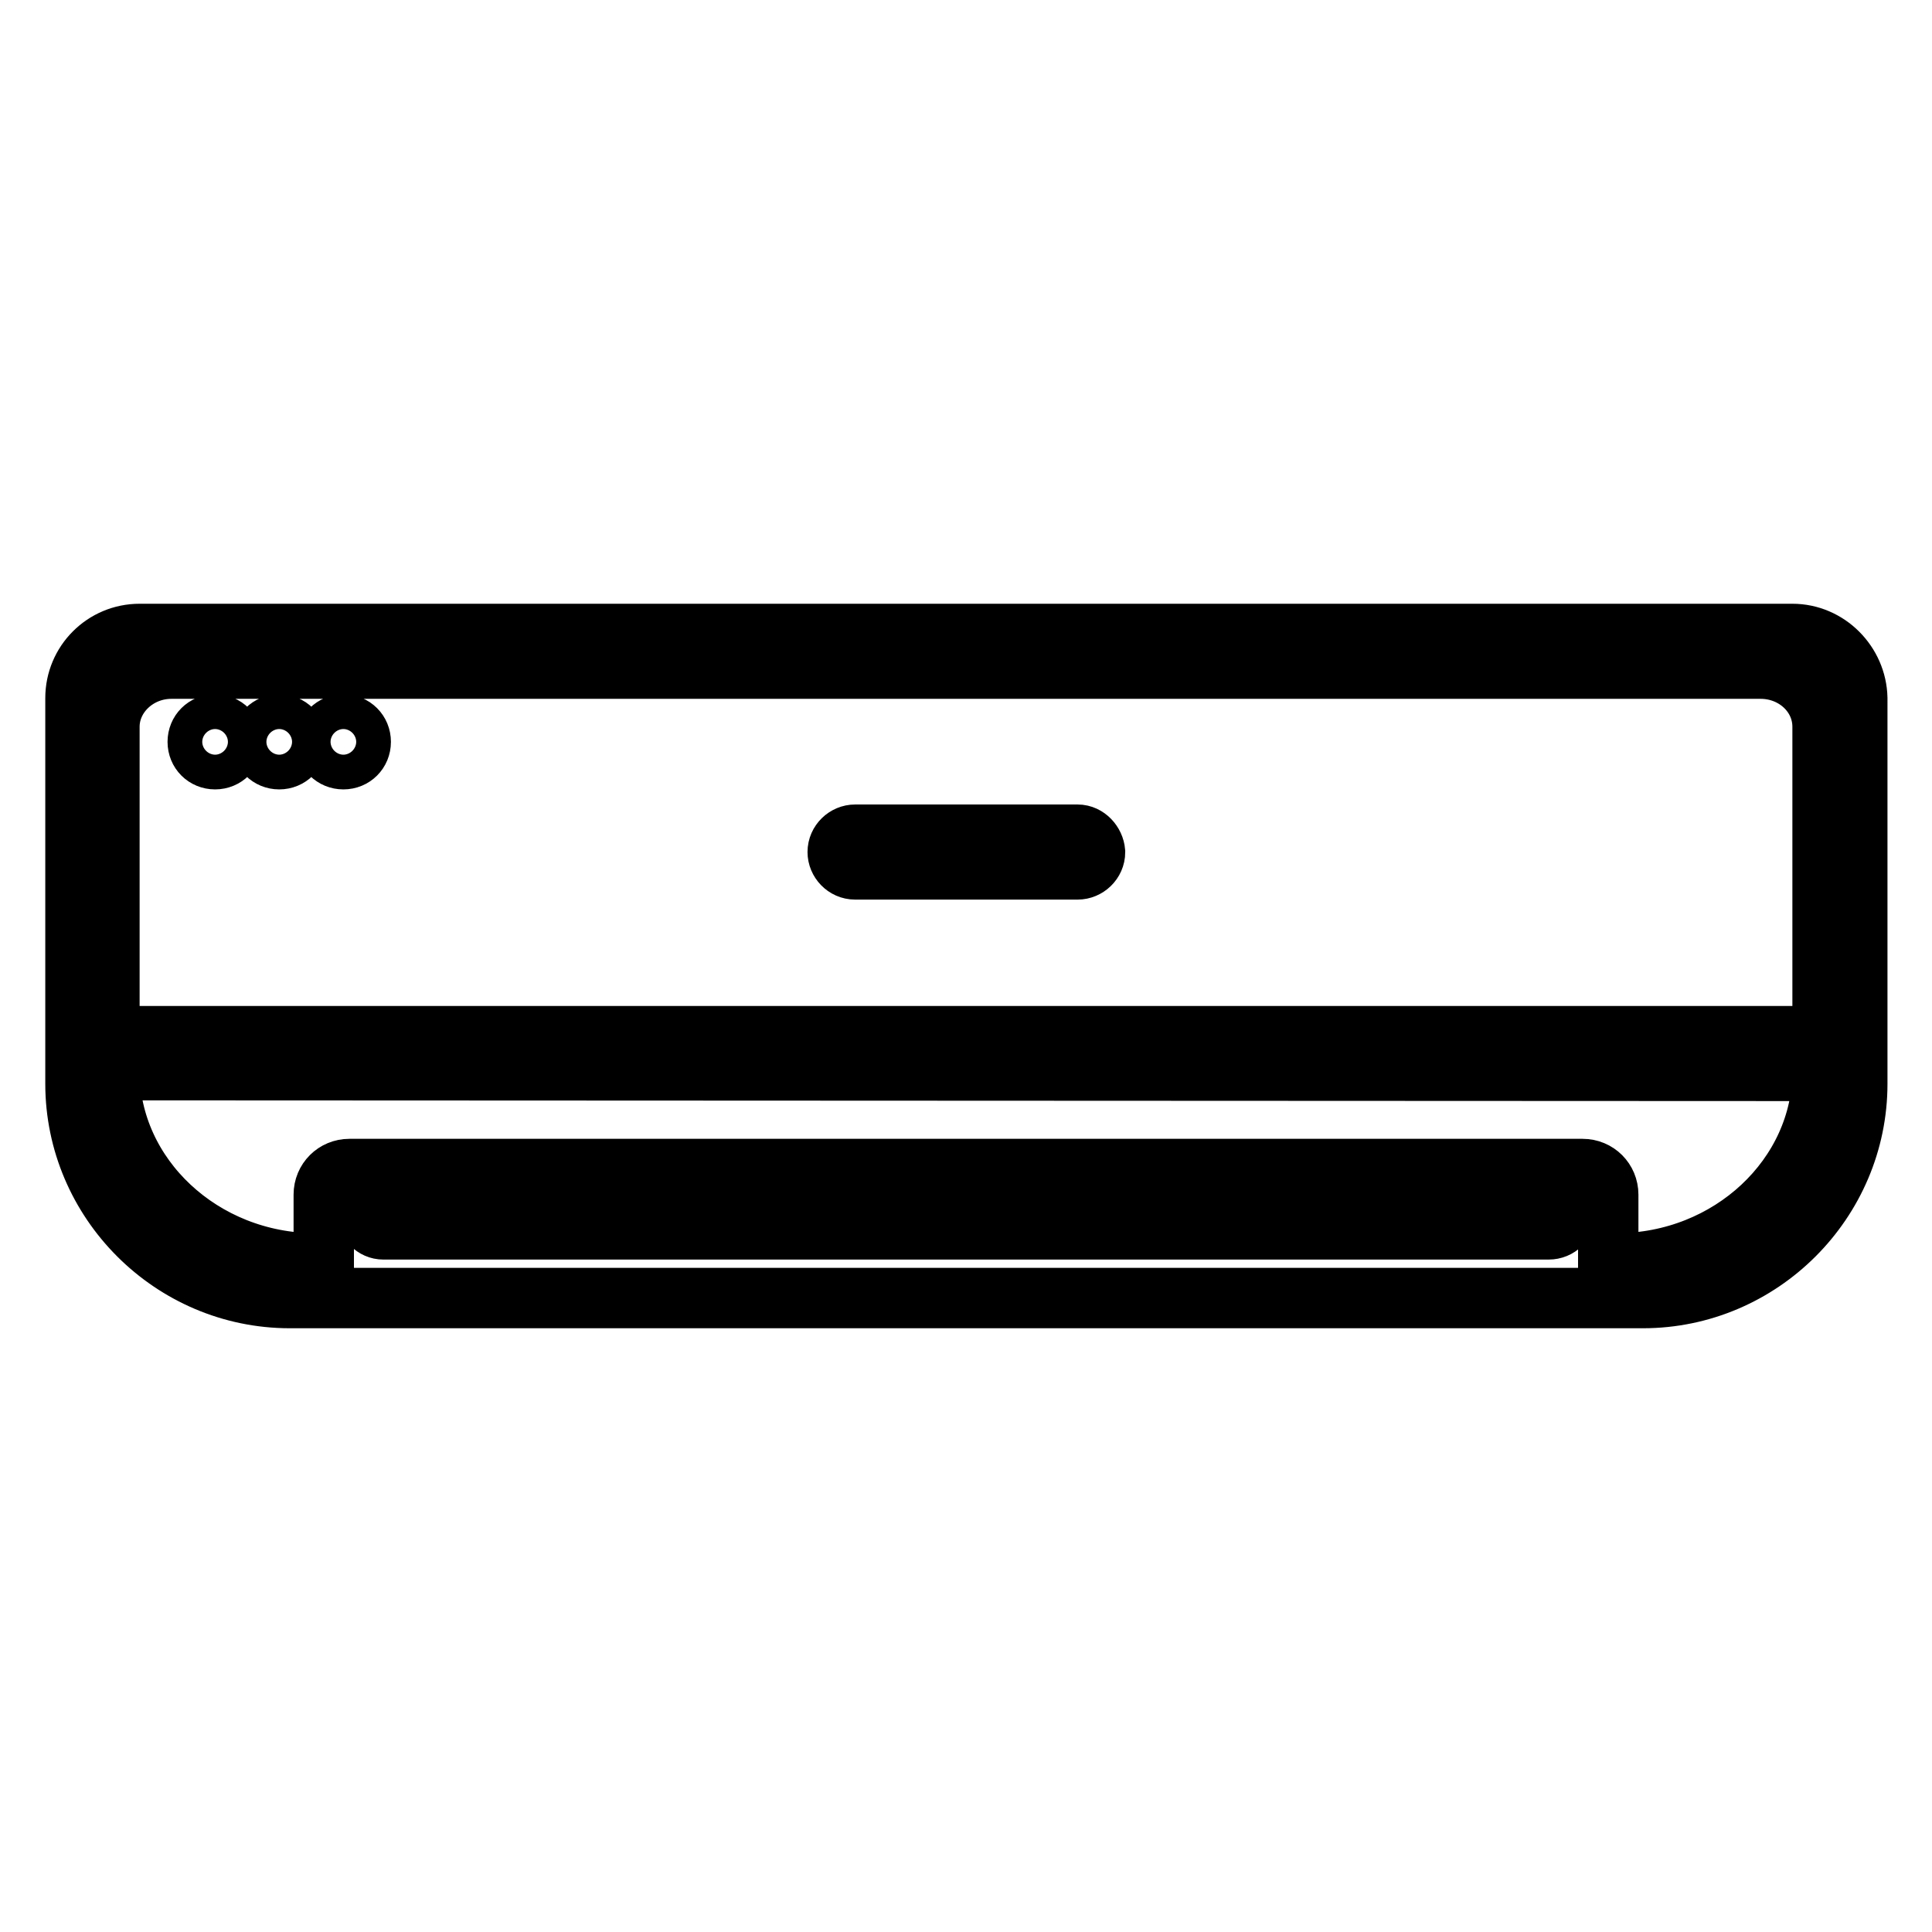
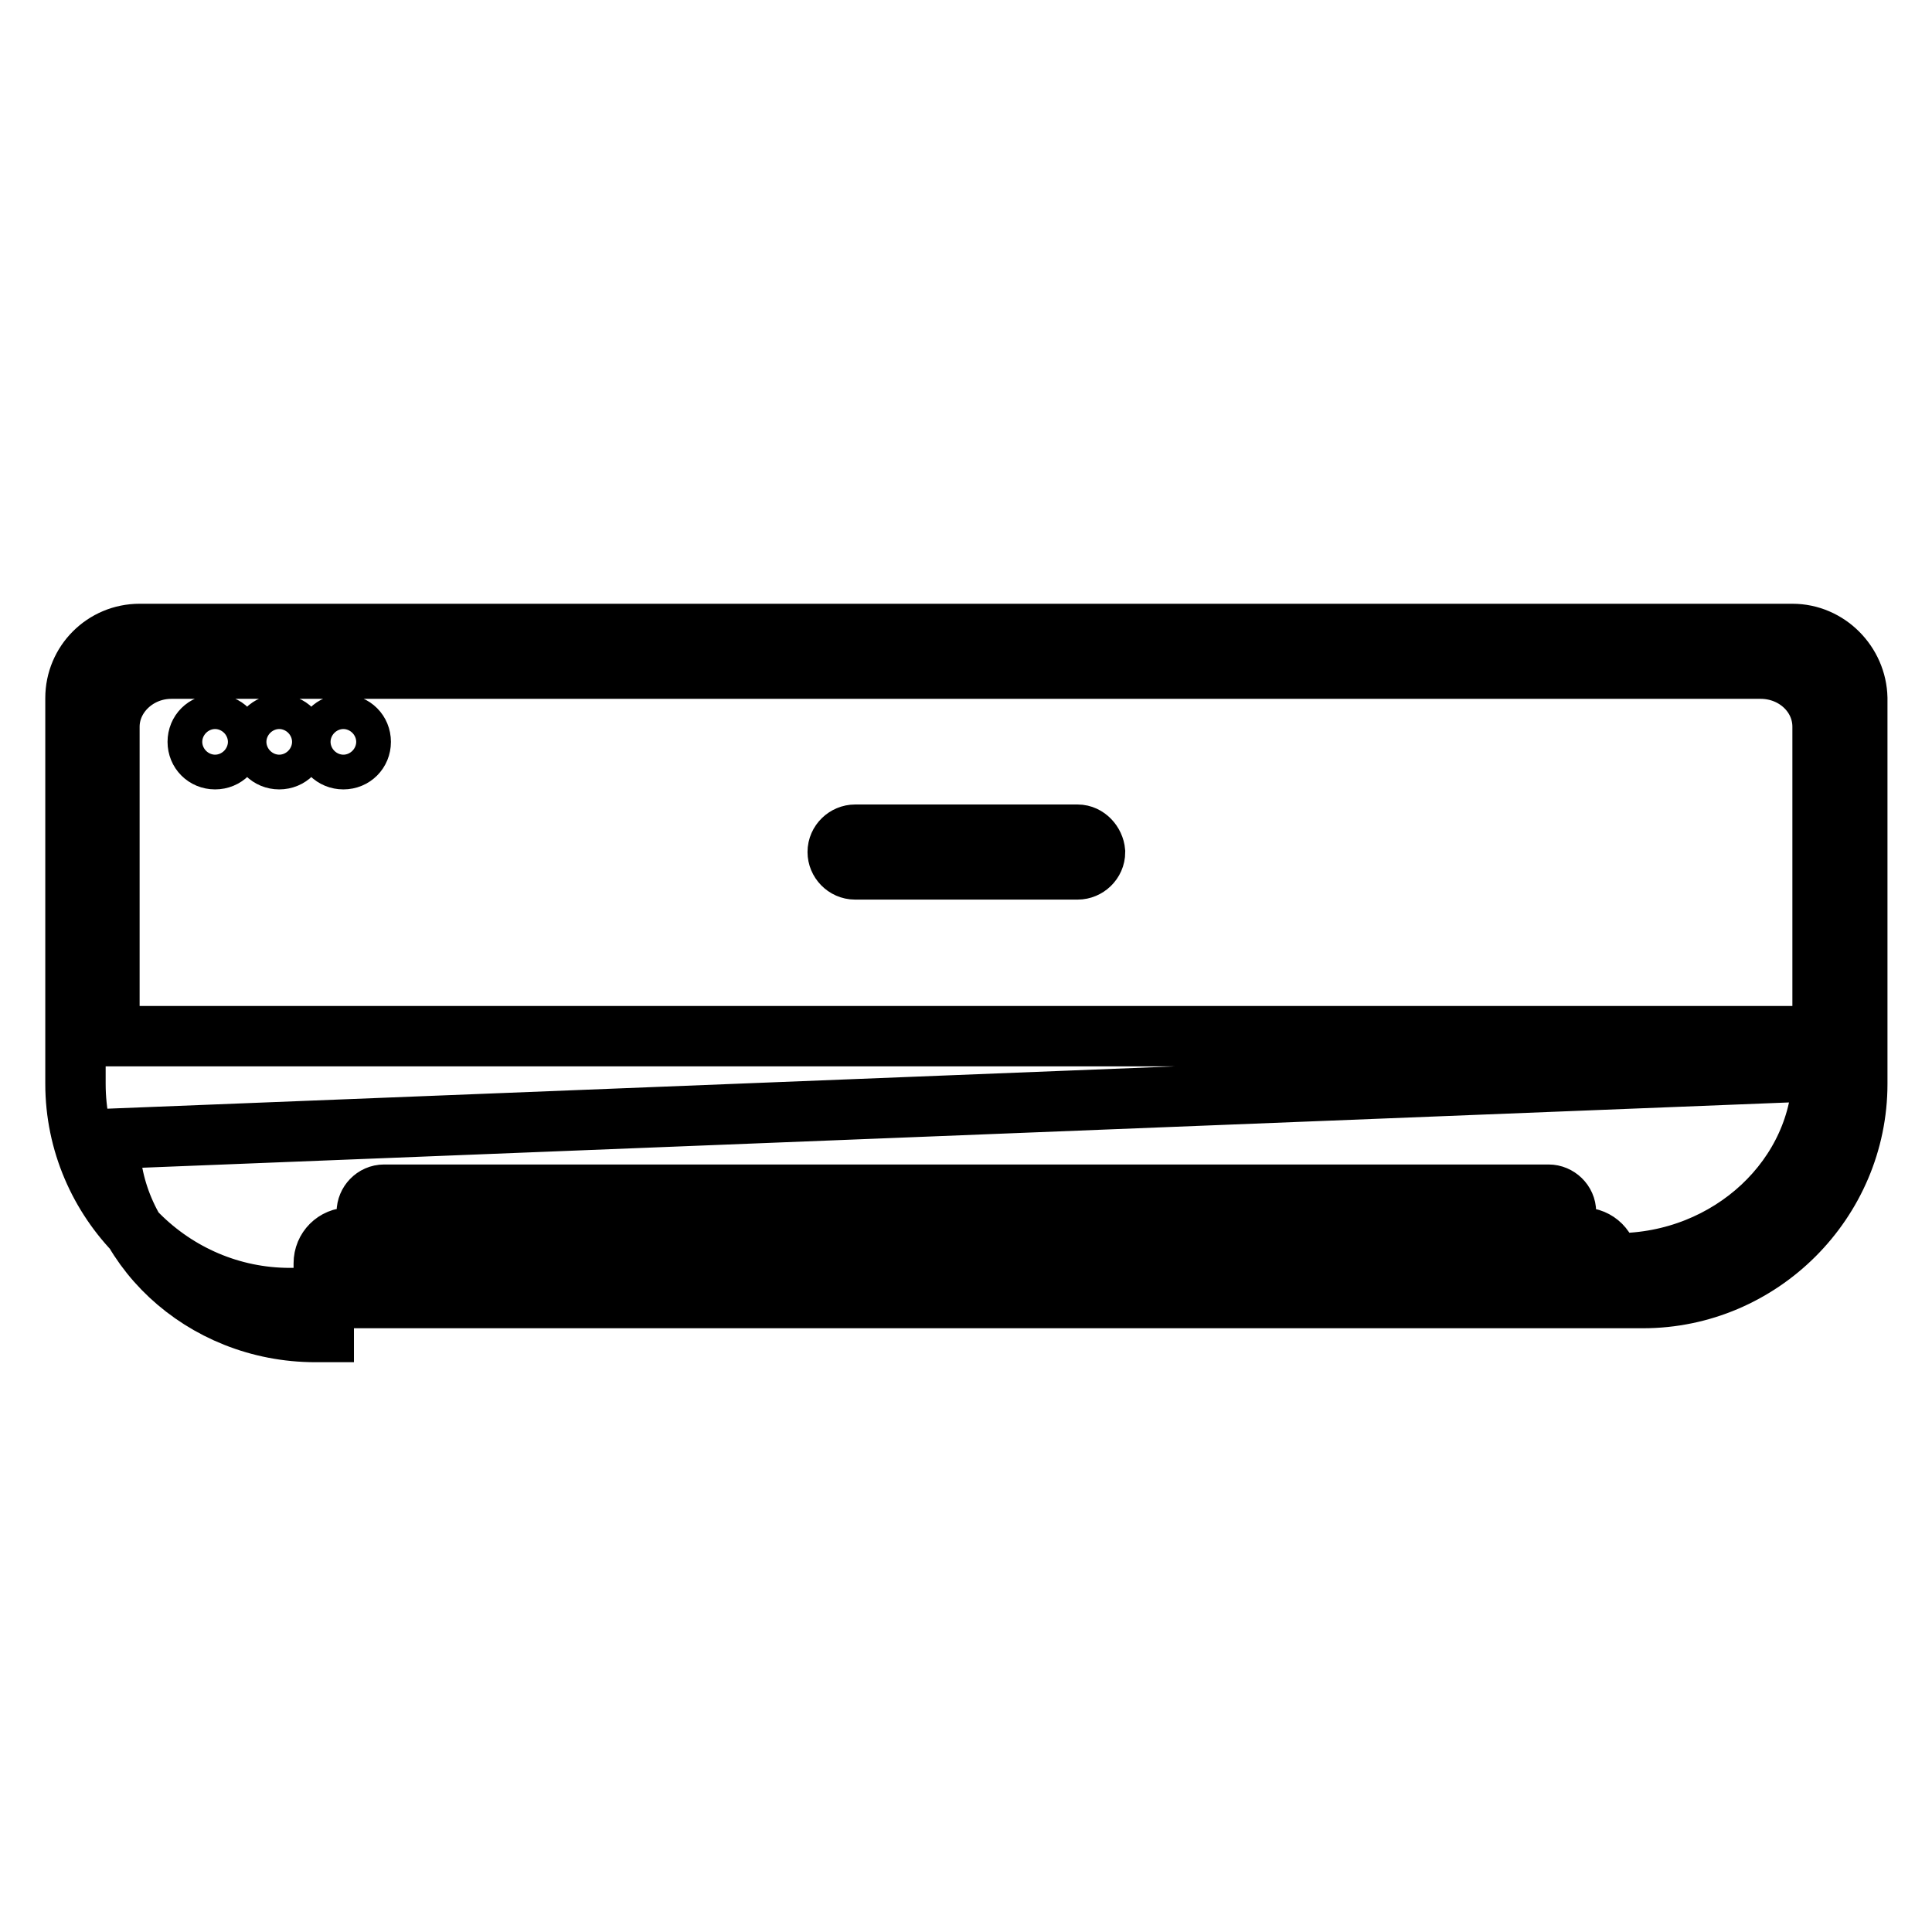
<svg xmlns="http://www.w3.org/2000/svg" version="1.1" x="0px" y="0px" viewBox="0 0 256 256" enable-background="new 0 0 256 256" xml:space="preserve">
  <g>
-     <path stroke-width="8" fill-opacity="0" stroke="#000000" d="M237.5,84h-219c-4.7,0-8.5,3.8-8.5,8.5v51.1c0,15.6,12.8,28.4,28.4,28.4h179.3c15.6,0,28.4-12.8,28.4-28.4 V92.5C246,87.9,242.2,84,237.5,84z M48.6,160.6c0-1.2,1-2.3,2.3-2.3h154.3c1.2,0,2.3,1,2.3,2.3s-1,2.3-2.3,2.3H50.8 C49.6,162.9,48.6,161.9,48.6,160.6z M241.5,141.9c0,14-12.3,25.5-27.3,25.5h-1.1v-9.1c0-1.9-1.5-3.4-3.4-3.4H46.3 c-1.9,0-3.4,1.5-3.4,3.4v9.1h-1.1c-15,0-27.3-11.5-27.3-25.5v-0.1L241.5,141.9L241.5,141.9z M14.5,137.3v-41c0-4.2,3.7-7.7,8.2-7.7 h210.6c4.5,0,8.2,3.4,8.2,7.7v41H14.5z M142.8,110.6h-29.5c-1.2,0-2.3,1-2.3,2.3c0,1.2,1,2.3,2.3,2.3h29.5c1.2,0,2.3-1,2.3-2.3 C145,111.7,144,110.6,142.8,110.6z M43.2,98.3c0,1.3,1,2.3,2.3,2.3c1.3,0,2.3-1,2.3-2.3s-1-2.3-2.3-2.3C44.2,96,43.2,97,43.2,98.3z  M34.7,98.3c0,1.3,1,2.3,2.3,2.3c1.3,0,2.3-1,2.3-2.3s-1-2.3-2.3-2.3C35.7,96,34.7,97,34.7,98.3z M26.2,98.3c0,1.3,1,2.3,2.3,2.3 c1.3,0,2.3-1,2.3-2.3s-1-2.3-2.3-2.3C27.2,96,26.2,97,26.2,98.3z" />
+     <path stroke-width="8" fill-opacity="0" stroke="#000000" d="M237.5,84h-219c-4.7,0-8.5,3.8-8.5,8.5v51.1c0,15.6,12.8,28.4,28.4,28.4h179.3c15.6,0,28.4-12.8,28.4-28.4 V92.5C246,87.9,242.2,84,237.5,84z M48.6,160.6c0-1.2,1-2.3,2.3-2.3h154.3c1.2,0,2.3,1,2.3,2.3s-1,2.3-2.3,2.3H50.8 C49.6,162.9,48.6,161.9,48.6,160.6z M241.5,141.9c0,14-12.3,25.5-27.3,25.5h-1.1c0-1.9-1.5-3.4-3.4-3.4H46.3 c-1.9,0-3.4,1.5-3.4,3.4v9.1h-1.1c-15,0-27.3-11.5-27.3-25.5v-0.1L241.5,141.9L241.5,141.9z M14.5,137.3v-41c0-4.2,3.7-7.7,8.2-7.7 h210.6c4.5,0,8.2,3.4,8.2,7.7v41H14.5z M142.8,110.6h-29.5c-1.2,0-2.3,1-2.3,2.3c0,1.2,1,2.3,2.3,2.3h29.5c1.2,0,2.3-1,2.3-2.3 C145,111.7,144,110.6,142.8,110.6z M43.2,98.3c0,1.3,1,2.3,2.3,2.3c1.3,0,2.3-1,2.3-2.3s-1-2.3-2.3-2.3C44.2,96,43.2,97,43.2,98.3z  M34.7,98.3c0,1.3,1,2.3,2.3,2.3c1.3,0,2.3-1,2.3-2.3s-1-2.3-2.3-2.3C35.7,96,34.7,97,34.7,98.3z M26.2,98.3c0,1.3,1,2.3,2.3,2.3 c1.3,0,2.3-1,2.3-2.3s-1-2.3-2.3-2.3C27.2,96,26.2,97,26.2,98.3z" />
  </g>
</svg>